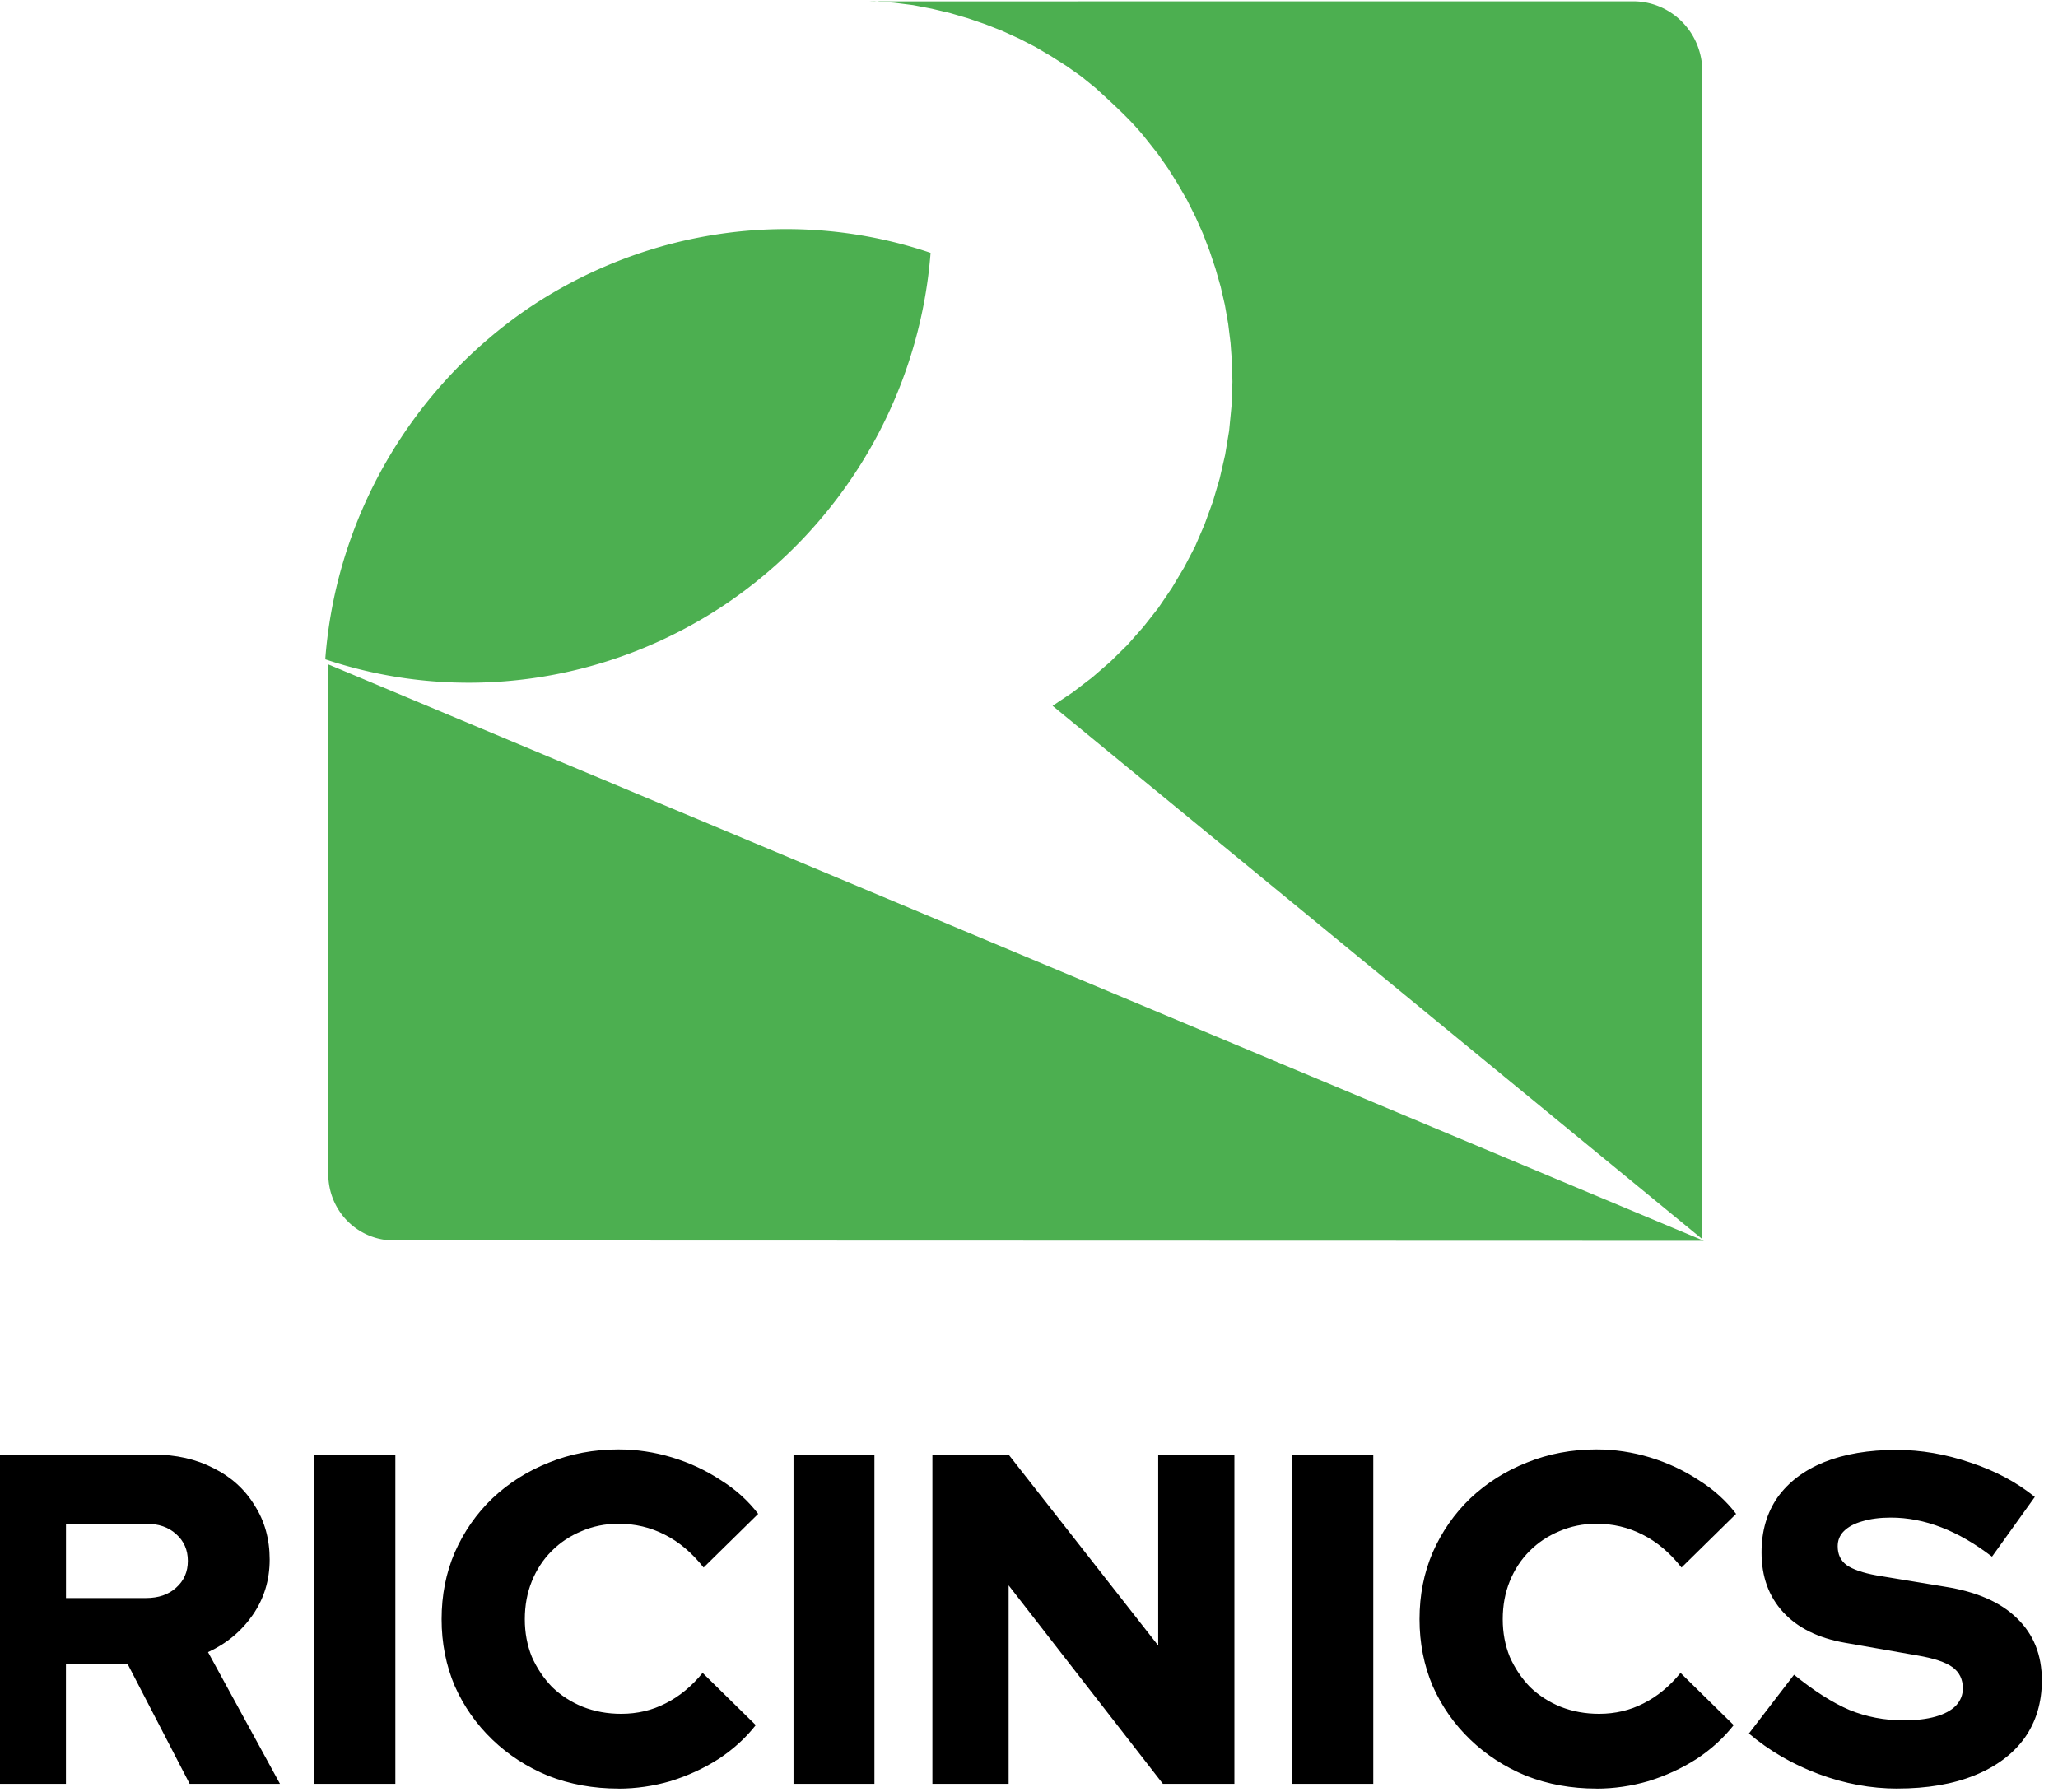
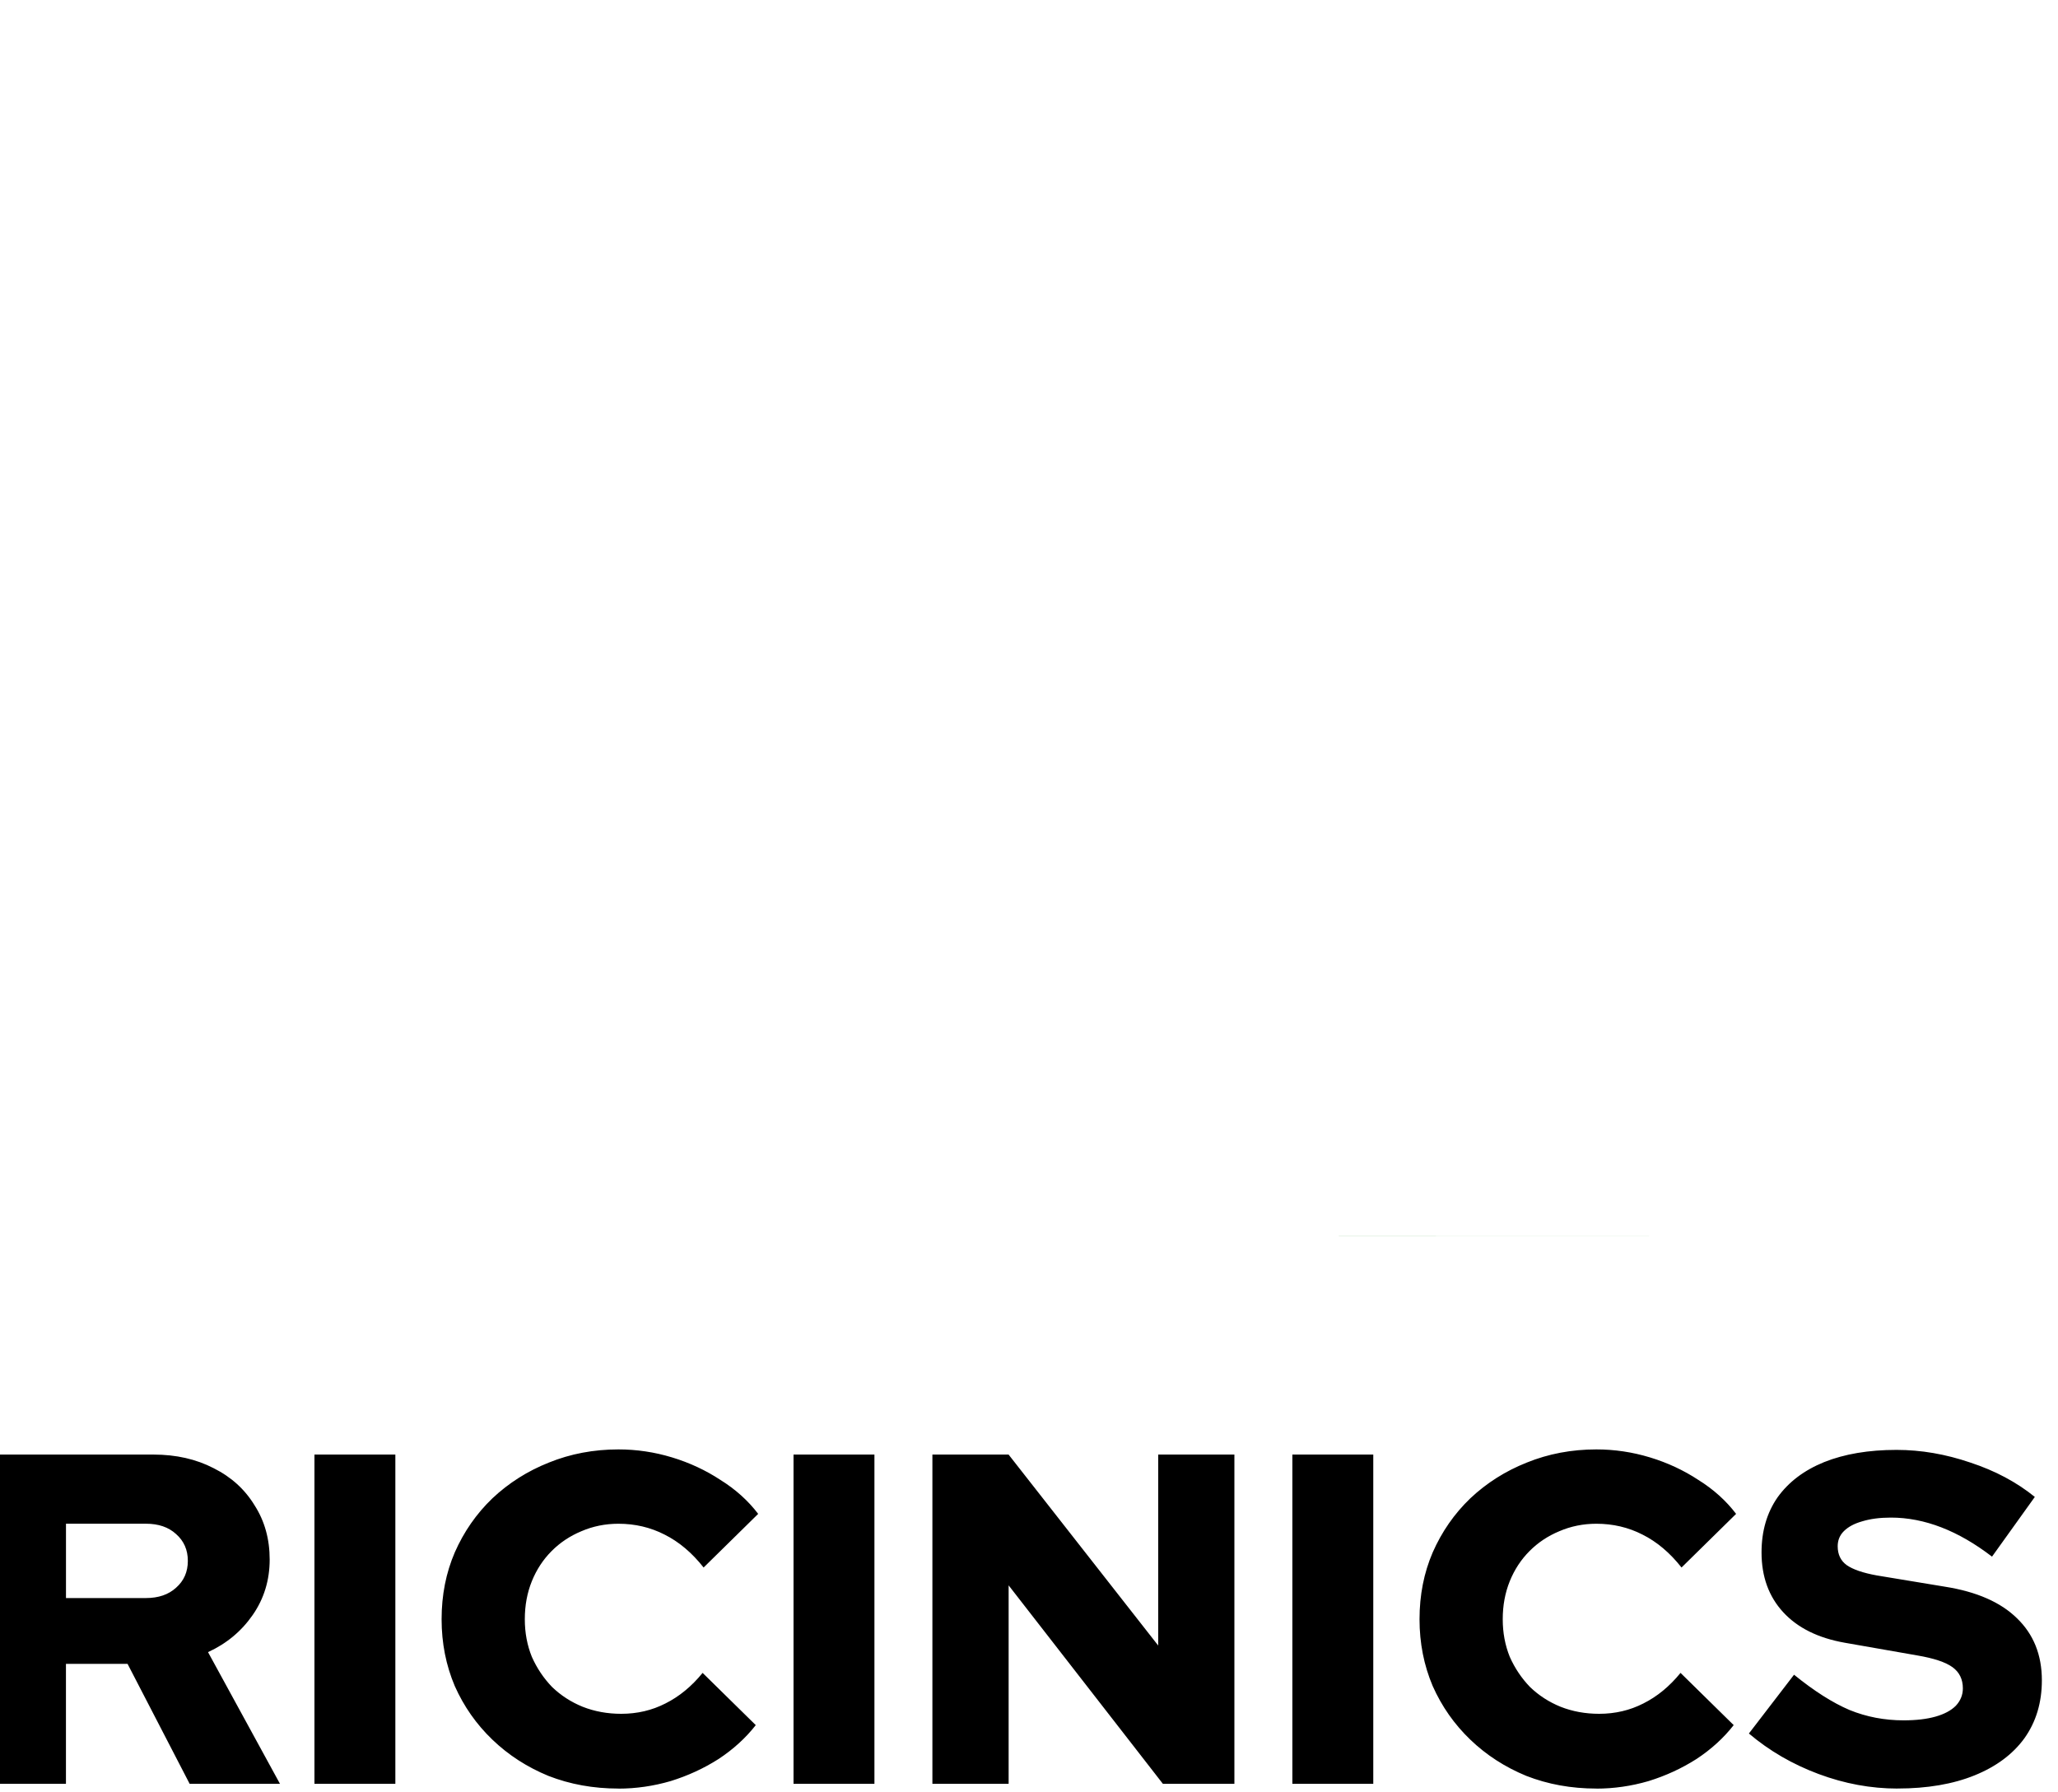
<svg xmlns="http://www.w3.org/2000/svg" xmlns:ns1="http://sodipodi.sourceforge.net/DTD/sodipodi-0.dtd" xmlns:ns2="http://www.inkscape.org/namespaces/inkscape" width="32.979mm" height="28.717mm" viewBox="0 0 32.979 28.717" version="1.1" id="svg5" xml:space="preserve" ns1:docname="Ricinics Brand Resources editable.svg" ns2:version="1.3 (0e150ed6c4, 2023-07-21)">
  <ns1:namedview id="namedview1" pagecolor="#ffffff" bordercolor="#999999" borderopacity="1" ns2:showpageshadow="0" ns2:pageopacity="0" ns2:pagecheckerboard="0" ns2:deskcolor="#d1d1d1" ns2:document-units="mm" showguides="false" ns2:zoom="0.5" ns2:cx="998" ns2:cy="577" ns2:window-width="1920" ns2:window-height="991" ns2:window-x="-9" ns2:window-y="-9" ns2:window-maximized="1" ns2:current-layer="layer1" showgrid="false">
    <ns1:guide position="181.677,204.107" orientation="1,0" id="guide7" ns2:locked="false" />
    <ns1:guide position="346.54,136.964" orientation="1,0" id="guide52" ns2:locked="false" />
    <ns1:guide position="403.062,406.466" orientation="1,0" id="guide82" ns2:locked="false" />
    <ns1:guide position="472.961,135.368" orientation="0,-1" id="guide165" ns2:locked="false" />
    <ns1:guide position="439.496,207.385" orientation="0,-1" id="guide166" ns2:locked="false" />
    <ns1:guide position="575.071,75.875" orientation="1,0" id="guide167" ns2:locked="false" />
    <ns1:guide position="818.842,156.916" orientation="1,0" id="guide10" ns2:locked="false" />
    <ns1:guide position="832.531,154.079" orientation="1,0" id="guide11" ns2:locked="false" />
    <ns1:guide position="835.535,160.884" orientation="1,0" id="guide12" ns2:locked="false" />
  </ns1:namedview>
  <defs id="defs2" />
  <g id="layer1" transform="translate(-720.09,8.009)">
    <g id="g294" transform="matrix(0.551,0,0,0.551,302.005,-75.906)">
      <path style="font-weight:900;font-size:13.681px;line-height:1.25;font-family:'Red Hat Display';-inkscape-font-specification:'Red Hat Display Heavy';letter-spacing:0.099px;stroke-width:0.489;stroke-opacity:0.98" d="m 758.341,175.108 v -9.577 h 4.898 q 0.985,0 1.751,0.397 0.766,0.383 1.19,1.081 0.438,0.684 0.438,1.573 0,0.903 -0.493,1.614 -0.493,0.711 -1.3,1.081 l 2.093,3.831 h -2.627 l -1.806,-3.489 h -1.792 v 3.489 z m 2.353,-5.404 h 2.326 q 0.547,0 0.876,-0.301 0.342,-0.301 0.342,-0.78 0,-0.479 -0.342,-0.78 -0.328,-0.301 -0.876,-0.301 h -2.326 z m 7.226,5.404 v -9.577 h 2.353 v 9.577 z m 8.841,0.137 q -1.094,0 -2.038,-0.369 -0.93,-0.383 -1.628,-1.053 -0.698,-0.67 -1.094,-1.56 -0.383,-0.903 -0.383,-1.943 0,-1.053 0.383,-1.943 0.397,-0.903 1.094,-1.573 0.711,-0.67 1.642,-1.04 0.944,-0.383 2.025,-0.383 0.793,0 1.56,0.233 0.766,0.233 1.409,0.657 0.657,0.41 1.094,0.985 l -1.587,1.56 q -0.506,-0.643 -1.136,-0.958 -0.616,-0.315 -1.341,-0.315 -0.575,0 -1.081,0.219 -0.493,0.205 -0.862,0.575 -0.369,0.369 -0.575,0.876 -0.205,0.506 -0.205,1.108 0,0.588 0.205,1.094 0.219,0.493 0.588,0.876 0.383,0.369 0.889,0.575 0.52,0.205 1.122,0.205 0.698,0 1.286,-0.301 0.602,-0.301 1.081,-0.889 l 1.546,1.519 q -0.438,0.561 -1.081,0.985 -0.643,0.41 -1.395,0.643 -0.752,0.219 -1.519,0.219 z m 5.092,-0.137 v -9.577 h 2.353 v 9.577 z m 4.039,0 v -9.577 h 2.216 l 4.351,5.554 v -5.554 h 2.216 v 9.577 h -2.079 l -4.487,-5.773 v 5.773 z m 10.469,0 v -9.577 h 2.353 v 9.577 z m 8.841,0.137 q -1.094,0 -2.038,-0.369 -0.93,-0.383 -1.628,-1.053 -0.698,-0.67 -1.094,-1.56 -0.383,-0.903 -0.383,-1.943 0,-1.053 0.383,-1.943 0.397,-0.903 1.094,-1.573 0.711,-0.67 1.642,-1.04 0.944,-0.383 2.025,-0.383 0.793,0 1.56,0.233 0.766,0.233 1.409,0.657 0.657,0.41 1.094,0.985 l -1.587,1.56 q -0.506,-0.643 -1.136,-0.958 -0.616,-0.315 -1.341,-0.315 -0.575,0 -1.081,0.219 -0.493,0.205 -0.862,0.575 -0.369,0.369 -0.575,0.876 -0.205,0.506 -0.205,1.108 0,0.588 0.205,1.094 0.219,0.493 0.588,0.876 0.383,0.369 0.889,0.575 0.52,0.205 1.122,0.205 0.698,0 1.286,-0.301 0.602,-0.301 1.081,-0.889 l 1.546,1.519 q -0.438,0.561 -1.081,0.985 -0.643,0.41 -1.395,0.643 -0.752,0.219 -1.519,0.219 z m 8.759,0 q -1.163,0 -2.298,-0.424 -1.136,-0.424 -2.025,-1.177 l 1.313,-1.71 q 0.876,0.711 1.614,1.026 0.739,0.301 1.573,0.301 0.547,0 0.93,-0.109 0.383,-0.109 0.588,-0.315 0.205,-0.219 0.205,-0.506 0,-0.397 -0.301,-0.616 -0.301,-0.219 -1.026,-0.342 l -2.107,-0.369 q -1.163,-0.205 -1.792,-0.889 -0.629,-0.684 -0.629,-1.737 0,-0.93 0.465,-1.601 0.479,-0.67 1.354,-1.026 0.889,-0.356 2.107,-0.356 1.067,0 2.148,0.369 1.081,0.356 1.874,0.999 l -1.245,1.737 q -1.478,-1.136 -2.941,-1.136 -0.479,0 -0.835,0.109 -0.342,0.096 -0.534,0.287 -0.178,0.178 -0.178,0.438 0,0.356 0.26,0.547 0.274,0.192 0.876,0.301 l 1.984,0.328 q 1.382,0.219 2.093,0.917 0.725,0.698 0.725,1.806 0,0.971 -0.506,1.683 -0.506,0.698 -1.45,1.081 -0.944,0.383 -2.244,0.383 z" id="path289" aria-label="RICINICS" />
      <g id="g293" transform="matrix(2.922,0,0,2.956,-1344.167,9.688)">
-         <path d="m 95.345,148.442 -7.206,-2.985 2e-6,2.64 a 0.343,0.343 45.01 0 0 0.343,0.343 z" style="vector-effect:none;fill:#4caf50;fill-opacity:1;fill-rule:evenodd;stroke:none;stroke-width:1.225;stroke-linecap:round;stroke-linejoin:round;stop-color:#000000" id="path290" ns1:nodetypes="cccc" transform="matrix(1.9,0,0,1.9,555.496,-231.422)" ns2:export-filename="..\..\..\..\Projects\Ricinics\Logos 23\2.95\Favicon.png" ns2:export-xdpi="150" ns2:export-ydpi="150" />
-         <path d="m 91.197,142.518 c 0.081,0.006 0.081,0.006 0.081,0.006 0.08,0.01 0.08,0.01 0.08,0.01 0.079,0.015 0.079,0.015 0.079,0.015 0.077,0.018 0.077,0.018 0.077,0.018 0.076,0.022 0.076,0.022 0.076,0.022 0.074,0.025 0.074,0.025 0.074,0.025 0.072,0.028 0.072,0.028 0.072,0.028 0.071,0.032 0.071,0.032 0.071,0.032 0.069,0.035 0.069,0.035 0.069,0.035 0.067,0.039 0.067,0.039 0.067,0.039 0.065,0.041 0.065,0.041 0.065,0.041 0.063,0.044 0.063,0.044 0.063,0.044 0.06,0.048 0.06,0.048 0.06,0.048 0.107,0.096 0.156,0.144 0.203,0.2 0.061,0.076 0.061,0.076 0.061,0.076 0.044,0.062 0.044,0.062 0.044,0.062 0.041,0.065 0.041,0.065 0.041,0.065 0.039,0.067 0.039,0.067 0.039,0.067 0.035,0.069 0.035,0.069 0.035,0.069 0.032,0.071 0.032,0.071 0.032,0.071 0.028,0.072 0.028,0.072 0.028,0.072 0.025,0.074 0.025,0.074 0.025,0.074 0.022,0.076 0.022,0.076 0.022,0.076 0.018,0.077 0.018,0.077 0.018,0.077 0.014,0.079 0.014,0.079 0.014,0.079 0.01,0.08 0.01,0.08 0.01,0.08 0.006,0.081 0.006,0.081 0.006,0.081 0.002,0.082 0.002,0.082 0.002,0.082 -0.004,0.103 -0.004,0.103 -0.004,0.103 -0.01,0.102 -0.01,0.102 -0.01,0.102 -0.017,0.101 -0.017,0.101 -0.017,0.101 -0.023,0.099 -0.023,0.099 -0.023,0.099 -0.029,0.097 -0.029,0.097 -0.029,0.097 -0.035,0.095 -0.035,0.095 -0.035,0.095 -0.04,0.092 -0.04,0.092 -0.04,0.092 -0.047,0.089 -0.047,0.089 -0.047,0.089 -0.052,0.086 -0.052,0.086 -0.052,0.086 -0.057,0.083 -0.057,0.083 -0.057,0.083 -0.063,0.079 -0.063,0.079 -0.063,0.079 -0.067,0.075 -0.067,0.075 -0.067,0.075 -0.073,0.071 -0.073,0.071 -0.073,0.071 -0.077,0.066 -0.077,0.066 -0.077,0.066 -0.082,0.062 -0.082,0.062 -0.082,0.062 -0.086,0.057 -0.086,0.057 -0.086,0.057 l 2.753,2.234 v -4.892 a 0.293,0.293 44.998 0 0 -0.293,-0.293 l -3.163,2.5e-4 c -0.073,1e-5 -0.096,0.002 -0.05,0.002 z" style="vector-effect:none;fill:#4caf50;fill-opacity:1;fill-rule:evenodd;stroke:none;stroke-width:0.784;stroke-linecap:round;stroke-linejoin:round;stop-color:#000000" id="path291" transform="matrix(2.349,0,0,2.349,514.181,-296.353)" />
        <path d="m 736.619,50.569 -3.603,-9.2e-4 0.002,9.2e-4 z" style="fill:#4caf50;fill-opacity:1;fill-rule:evenodd;stroke:none;stroke-width:0;stroke-linecap:round;stroke-linejoin:round;stop-color:#000000" id="path292" />
-         <path id="path293" style="font-variation-settings:normal;vector-effect:none;fill:#4caf50;fill-opacity:1;fill-rule:evenodd;stroke:none;stroke-width:0.577;stroke-linecap:round;stroke-linejoin:round;stroke-miterlimit:4;stroke-dasharray:none;stroke-dashoffset:0;stroke-opacity:1;-inkscape-stroke:none;paint-order:normal;stop-color:#000000" d="m 728.955,40.897 a 4.471,4.565 56.358 0 0 -3.99,0.536 4.471,4.565 56.358 0 0 -2.035,3.463 4.471,4.565 56.358 0 0 3.981,-0.54 4.471,4.565 56.358 0 0 2.044,-3.46 z" />
      </g>
    </g>
  </g>
</svg>